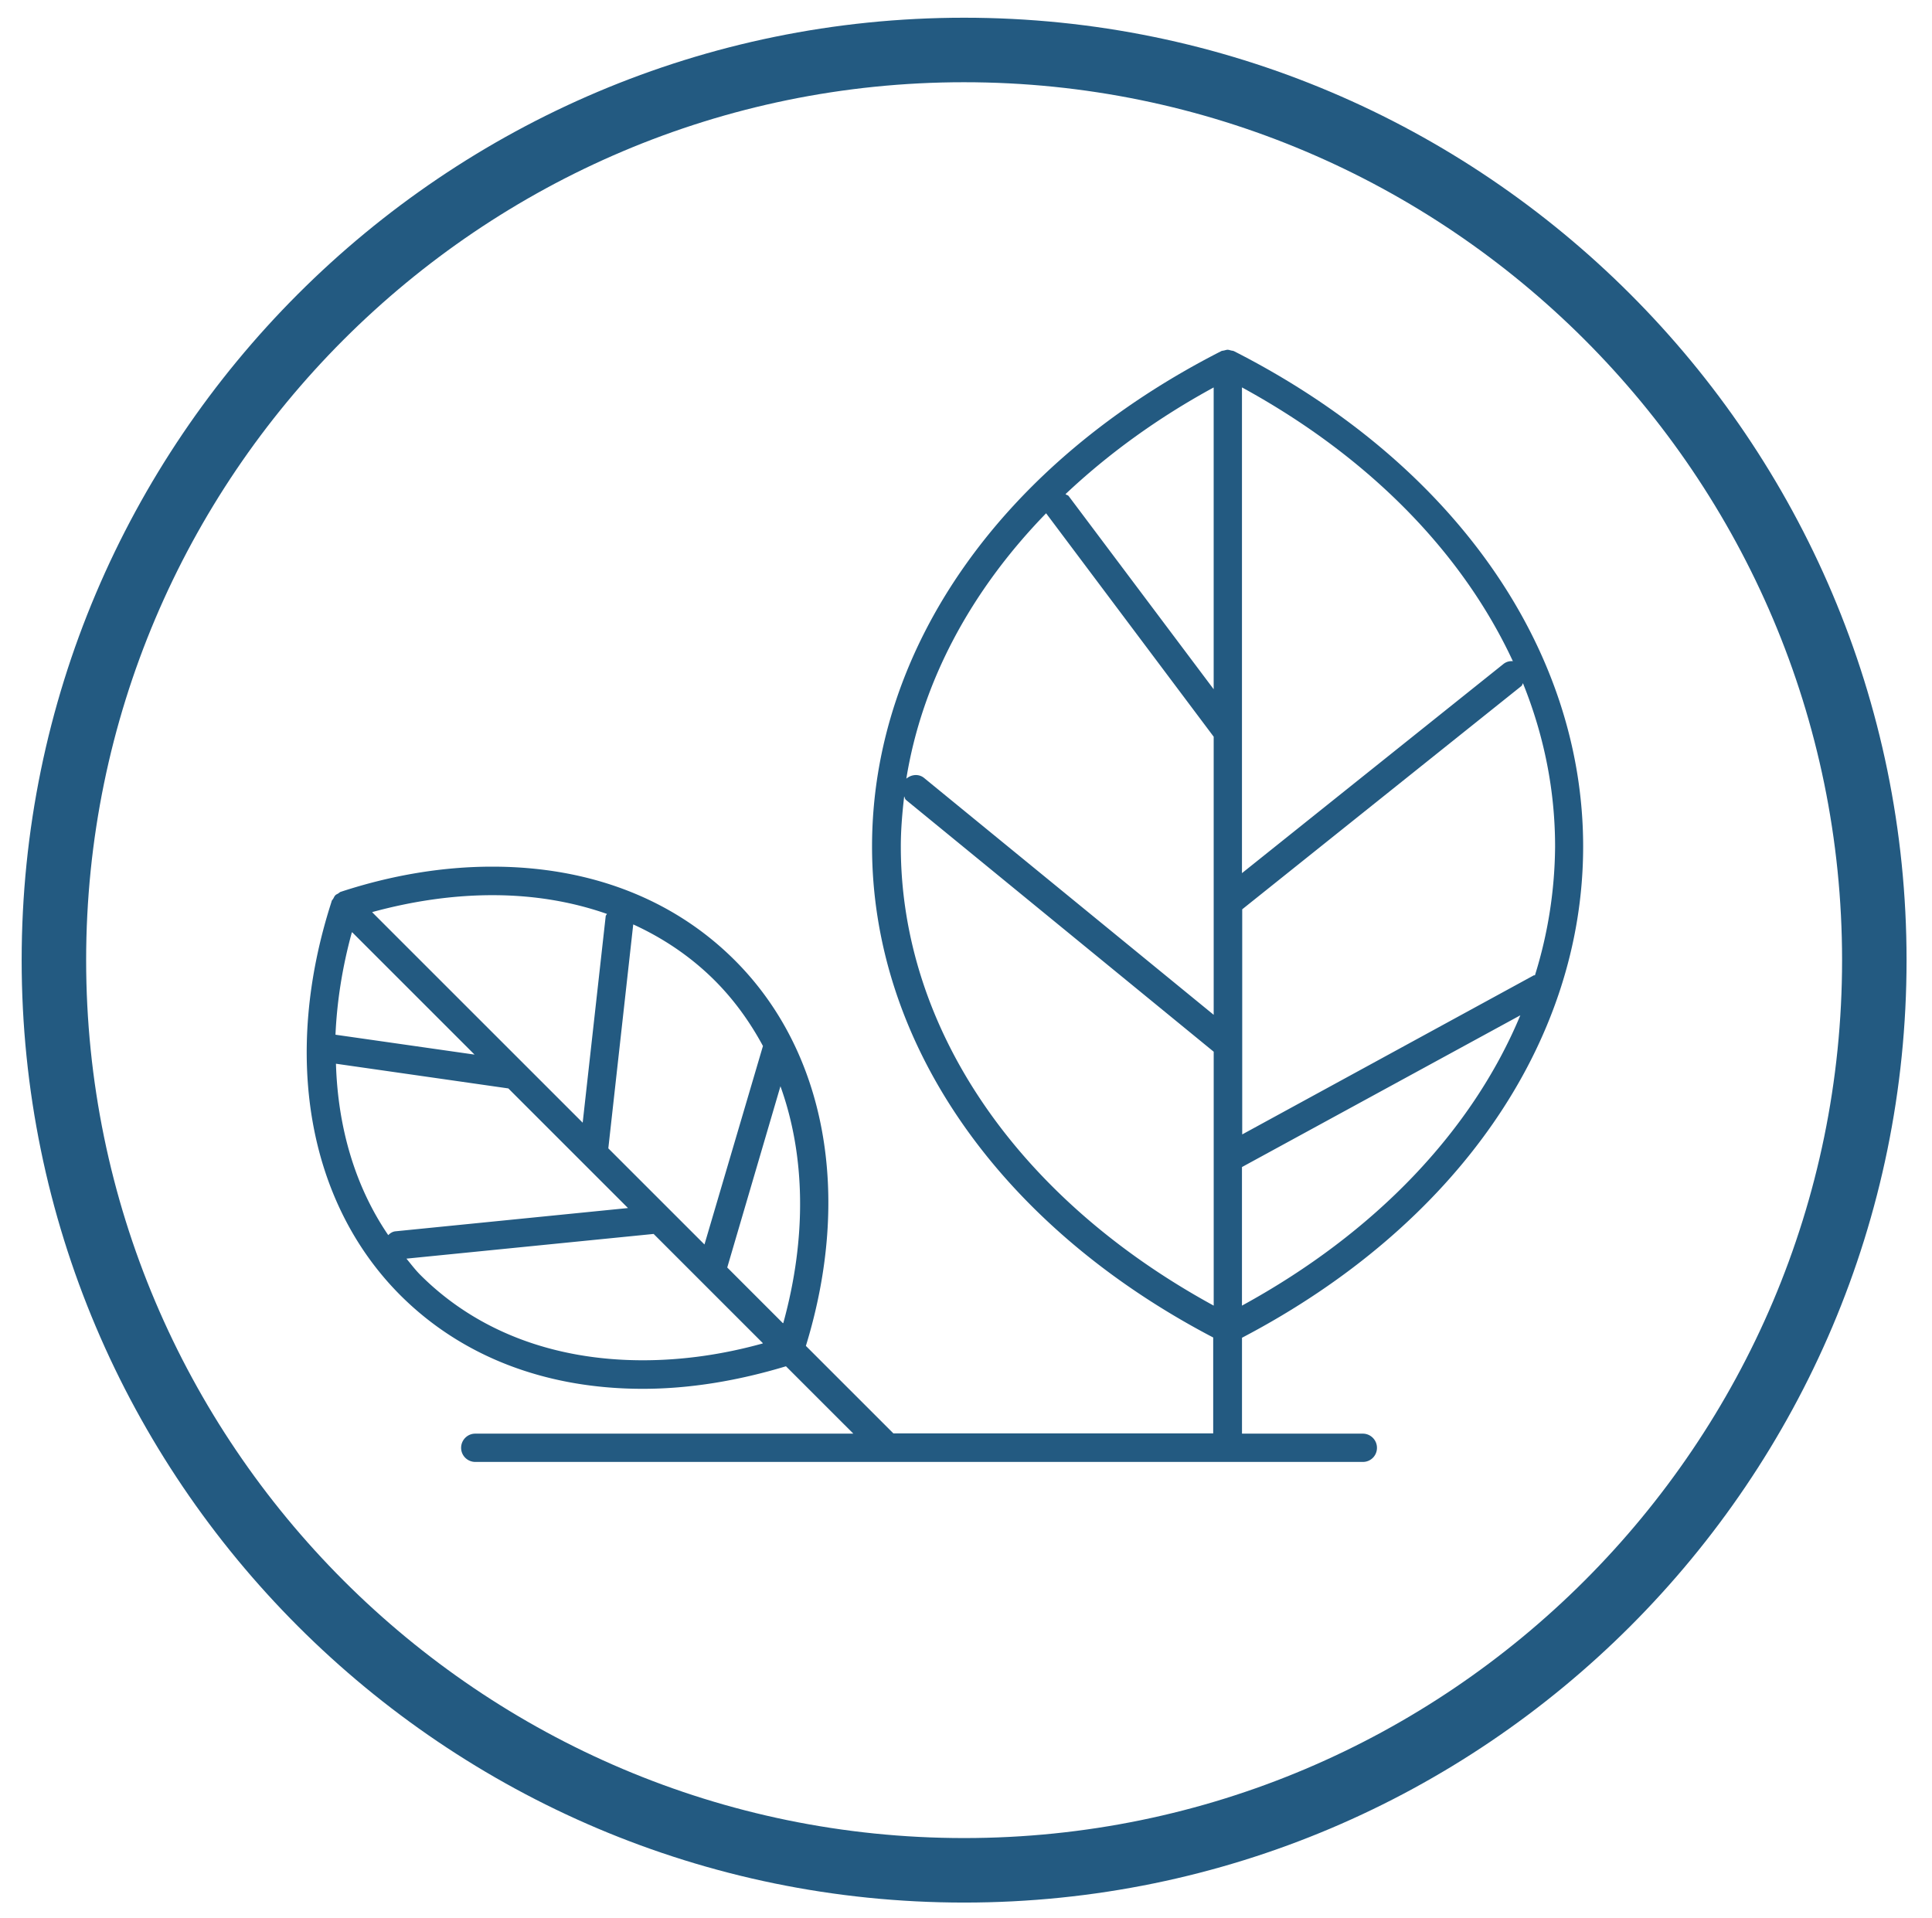
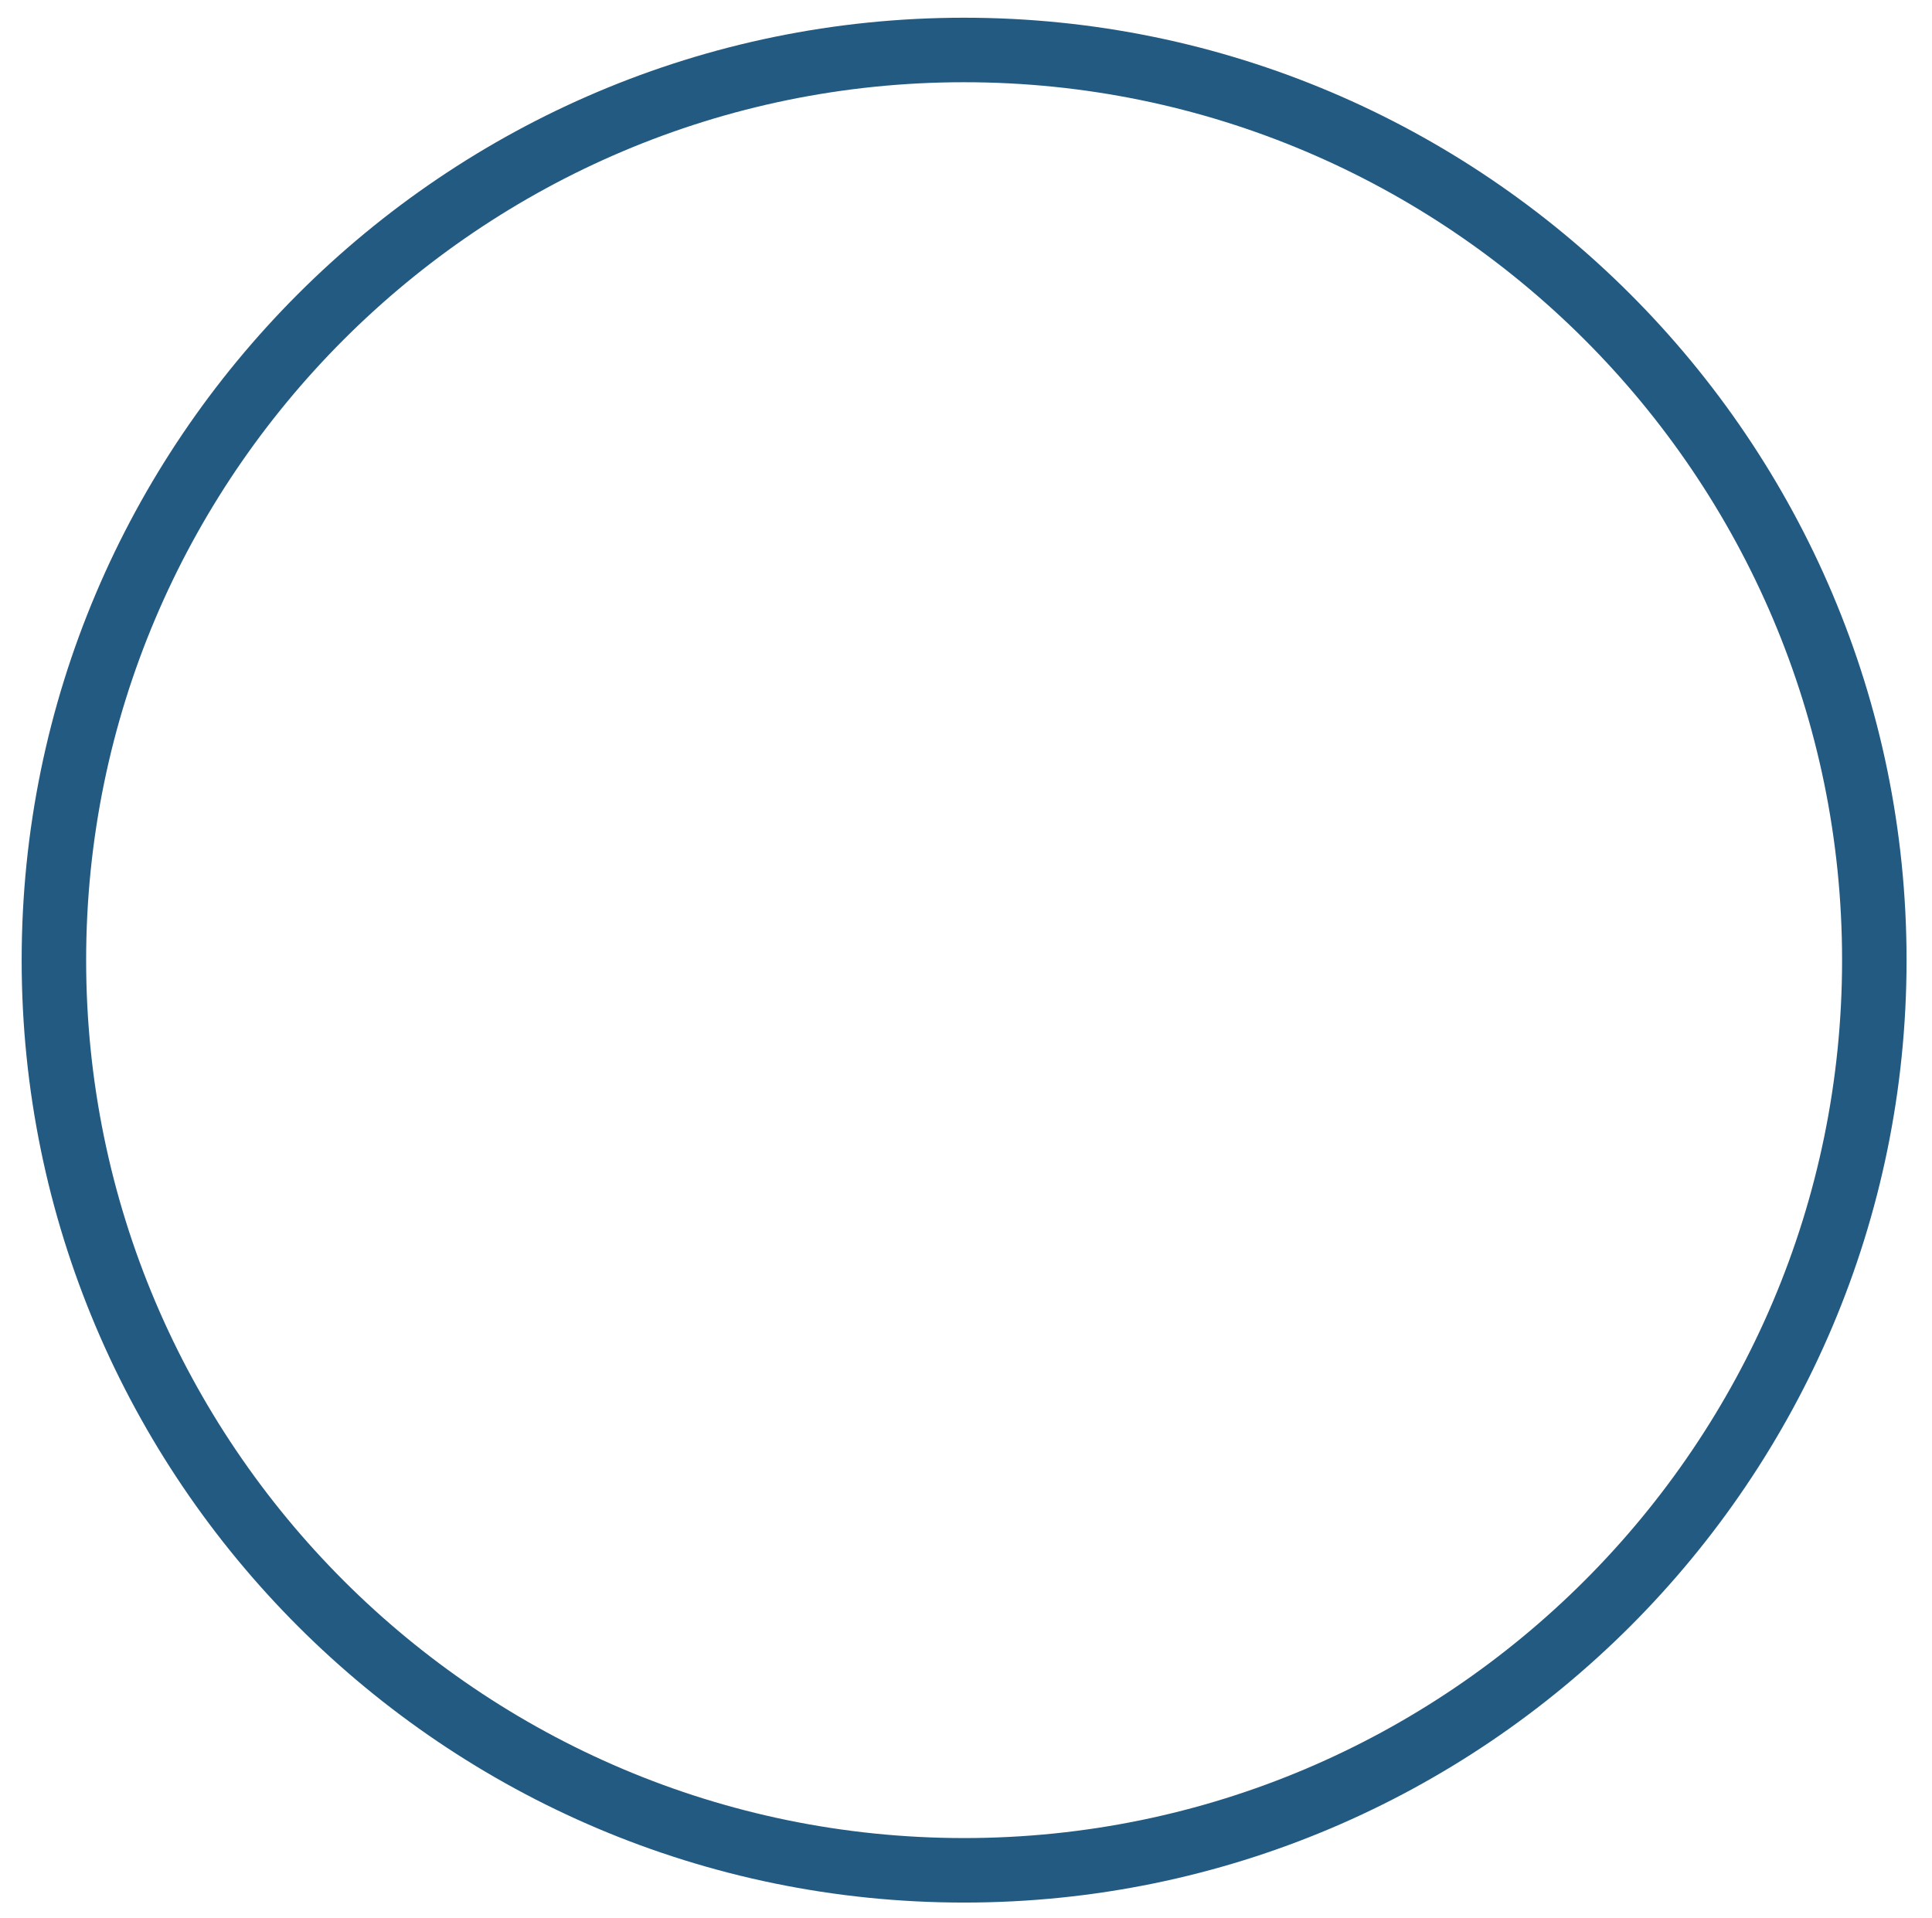
<svg xmlns="http://www.w3.org/2000/svg" width="138" height="137" viewBox="0 0 138 137" fill="none">
-   <path d="M113.082 60.468c0-14.196-9.316-27.434-24.934-35.38-.07-.034-.137-.034-.206-.05-.085-.018-.154-.053-.257-.053-.085 0-.17.035-.257.052-.068.017-.154.017-.205.05-15.6 7.947-24.934 21.168-24.934 35.38 0 14.027 9.11 27.093 24.368 35.073v6.85H63.813l-6.25-6.25c3.305-10.755 1.455-21.013-5.07-27.537-4.384-4.384-10.36-6.696-17.33-6.696-3.528 0-7.175.6-10.823 1.798-.07.017-.12.086-.188.12-.07.05-.155.068-.206.137-.068.068-.086.137-.137.222-.035.07-.104.12-.12.19 0 .016-.018.05-.018.067-3.528 10.96-1.695 21.442 4.915 28.07 4.384 4.383 10.378 6.695 17.33 6.695 3.323 0 6.765-.565 10.224-1.61l4.813 4.812H33.947c-.565 0-1.01.463-1.01 1.01 0 .566.462 1.01 1.01 1.01h63.397a1 1 0 0 0 1.01-1.01c0-.564-.462-1.01-1.01-1.01h-8.63v-6.85c15.274-7.997 24.368-21.063 24.368-35.09zm-85.35 27.76c-2.347-3.442-3.598-7.638-3.735-12.244l12.313 1.764 8.546 8.545-16.594 1.66c-.223.018-.394.138-.53.275zm-2.604-21.612c0-.017.017-.017.034-.017l8.734 8.733-9.933-1.42c.103-2.348.48-4.796 1.165-7.297zm30.825 27.88c0 .017-.017.017-.035.017l-3.972-3.973 3.8-12.947c1.782 4.95 1.885 10.806.207 16.903zm-1.456-19.78l-4.178 14.18-6.868-6.867 1.78-15.996c2.175.993 4.145 2.33 5.823 4.007 1.387 1.388 2.517 2.964 3.442 4.676zm-27.88-9.572c2.895-.788 5.772-1.2 8.563-1.2 2.946 0 5.67.463 8.17 1.337-.018.07-.087.103-.087.172L41.62 80.196 28.363 66.942 26.6 65.178c-.017-.017 0-.034.018-.034zm19.3 32.023c-6.404 0-11.9-2.106-15.892-6.096-.36-.36-.667-.77-.993-1.164l17.656-1.764 7.792 7.792c.017.017 0 .035-.017.035-2.894.803-5.754 1.197-8.546 1.197zm28.805-60.502l11.97 15.96V72.49L66.005 55.57c-.377-.308-.907-.256-1.267.052 1.113-6.9 4.59-13.41 9.984-18.957zm13.99 56.598v-9.898l19.883-10.84c-3.425 8.22-10.326 15.515-19.882 20.738zm20.928-23.599c-.018.018-.052 0-.07 0l-20.84 11.37v-16.08l19.933-15.942c.07-.052.07-.137.12-.206 1.507 3.733 2.295 7.655 2.295 11.662a31.566 31.566 0 0 1-1.438 9.197zm-1.576-22.433a.932.932 0 0 0-.685.206L88.712 62.37V27.673c9.093 4.966 15.755 11.816 19.35 19.557zm-21.372 2.004l-10.36-13.802c-.052-.07-.155-.07-.223-.137 3.013-2.843 6.558-5.43 10.582-7.62v21.56zM64.344 60.468c0-1.198.103-2.397.24-3.58.05.087.05.19.137.258l21.972 17.98v18.137C72.667 85.608 64.344 73.45 64.344 60.468z" fill="#235A81" />
  <path d="M68.865 135.904c-37.127 0-67.318-30.19-67.318-67.318 0-37.127 30.19-67.32 67.318-67.32 37.11 0 67.318 30.193 67.318 67.32 0 37.127-30.19 67.318-67.318 67.318zm0-130.03C34.29 5.874 6.153 34.01 6.153 68.586c0 34.575 28.136 62.71 62.712 62.71 34.575 0 62.712-28.135 62.712-62.71 0-34.576-28.137-62.712-62.712-62.712z" fill="#235A81" />
</svg>